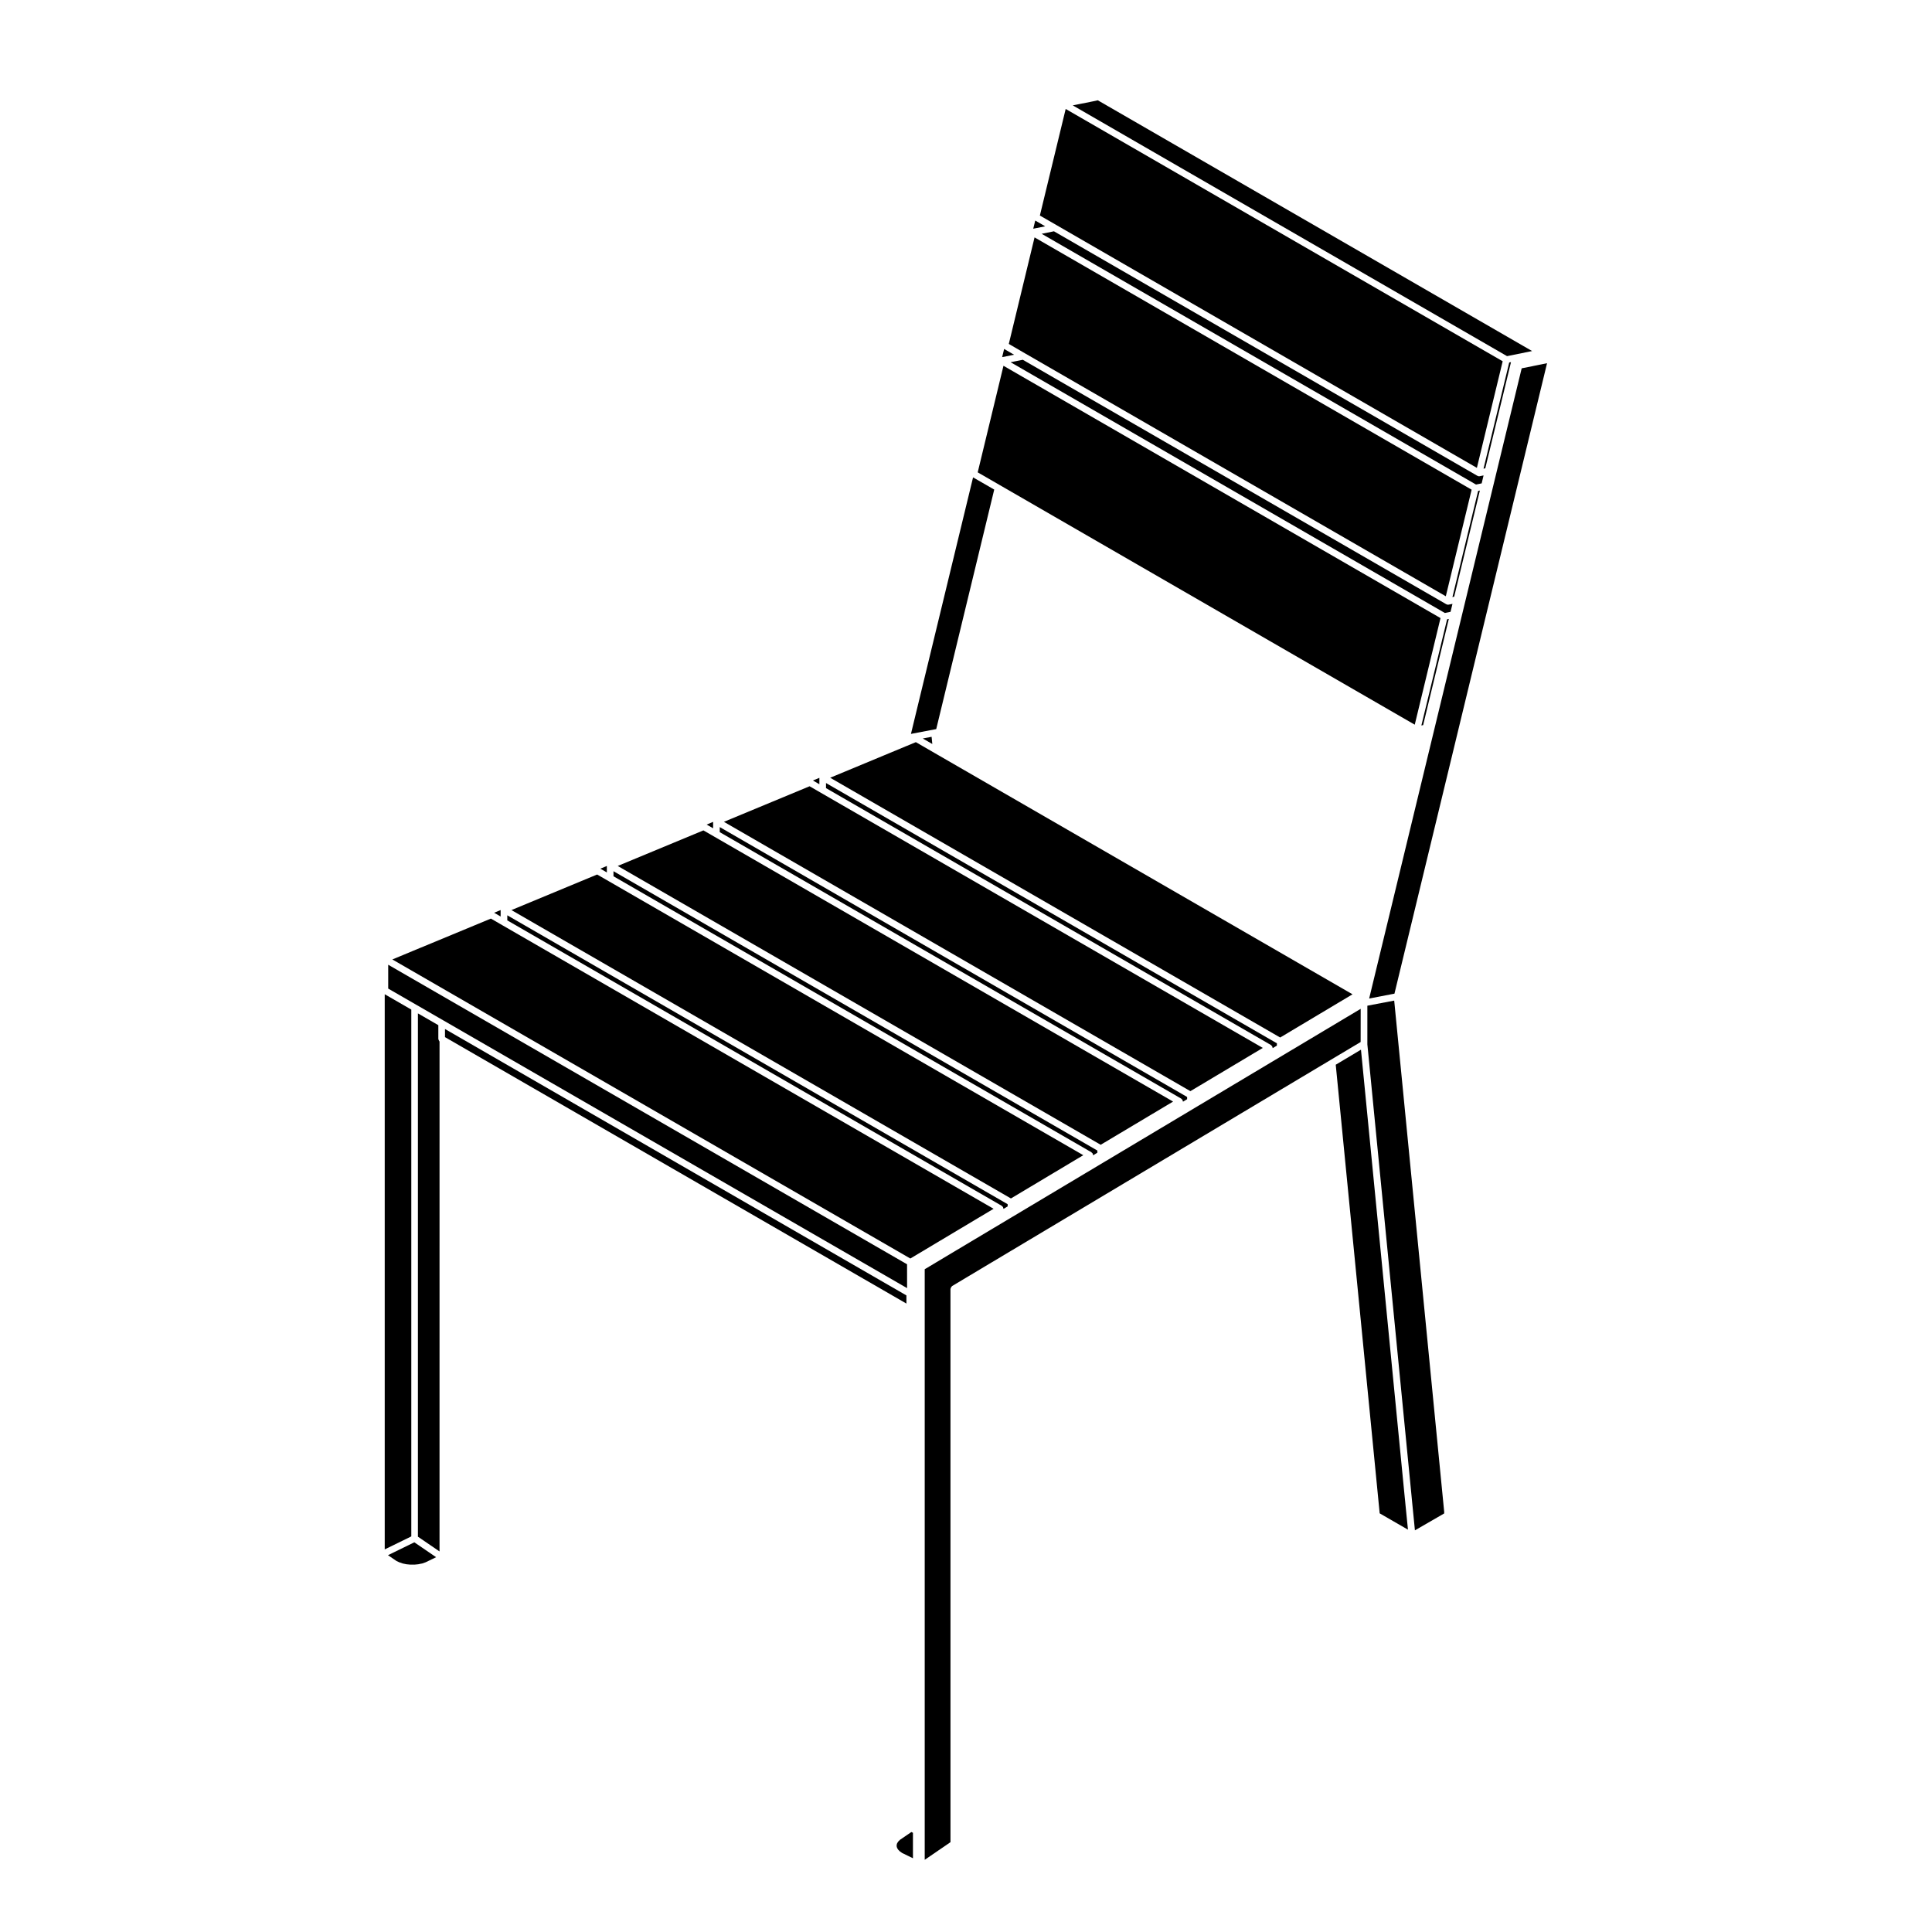
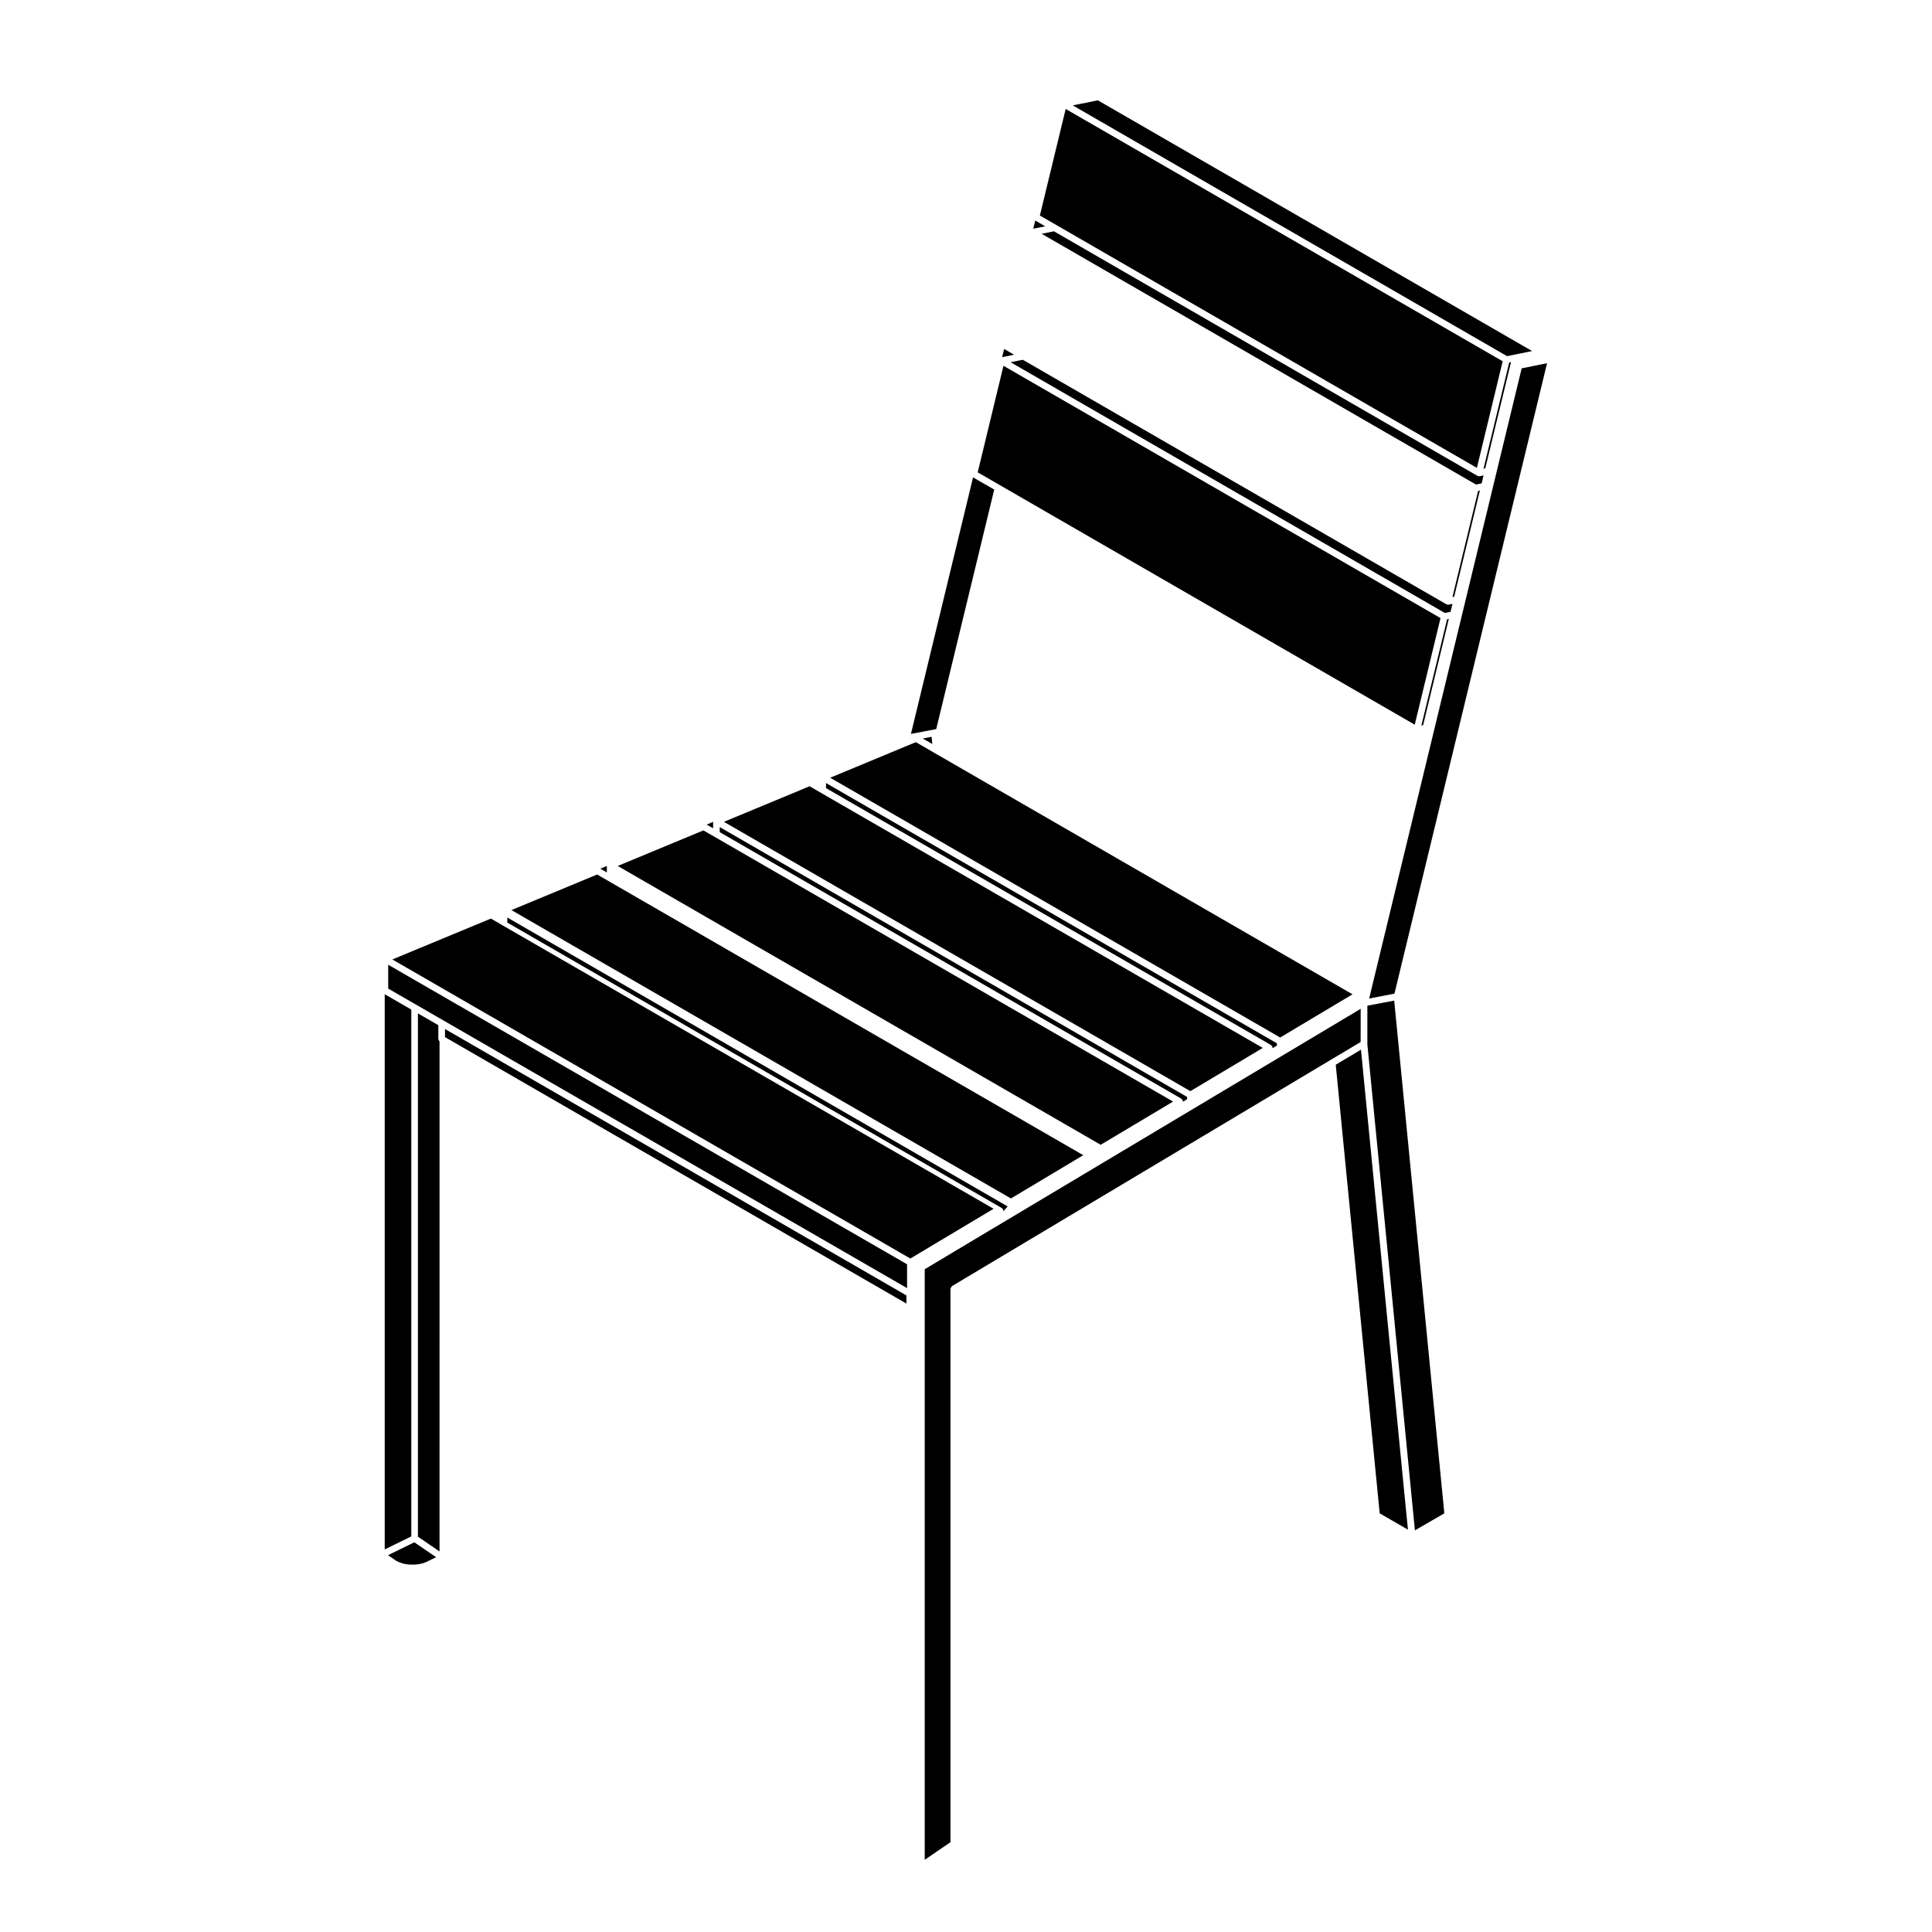
<svg xmlns="http://www.w3.org/2000/svg" fill="#000000" width="800px" height="800px" version="1.1" viewBox="144 144 512 512">
  <g>
    <path d="m516.38 541.86-0.133-1.297v-0.008l-11.574-118.38-6.688 3.988 11.645 118.89 7.496 4.324-0.652-6.516z" />
    <path d="m434.93 170.58-1.25 0.27-0.012 0.004-5.375 1.074 115.09 66.453 6.641-1.348z" />
    <path d="m527.95 308.03-0.457 0.098-6.812 28.133 0.465-0.098z" />
    <path d="m506.84 408.62 6.086-1.172h0.008l0.609-0.113 40.441-167.08-6.723 1.355z" />
    <path d="m513.27 409.21h-0.008l-6.898 1.312v10.242l11.703 119.61 0.125 1.32 0.098 0.996 0.66 6.68 0.016 0.156-0.004 0.016 0.008 0.016 7.754-4.481v-0.438l-13.246-135.47z" />
    <path d="m528.92 304.03-1.02 0.207c-0.059 0.012-0.117 0.016-0.172 0.016-0.07 0-0.137-0.004-0.207-0.023-0.031-0.004-0.039-0.039-0.066-0.051-0.059-0.02-0.117-0.016-0.168-0.047l-112.23-64.785-3.238 0.648 115.09 66.453 1.5-0.309z" />
    <path d="m391.07 341.17-0.188-1.91-2.34 0.449z" />
    <path d="m502.43 407.5-109.5-63.223-1.258-0.727-4.965-2.871-2.328 0.969-0.02 0.004-20.352 8.457 119.25 68.844z" />
    <path d="m391.51 337.33 0.598-0.109 15.371-63.48-5.609-3.231-16.461 67.984 6.094-1.164z" />
    <path d="m525.75 307.8-115.82-66.863-6.828 28.242 5.82 3.359 110 63.512z" />
    <path d="m478.65 421.71-117.07-67.59-3.027-1.754-22.707 9.426 123.62 71.375z" />
    <path d="m409.58 238.64 3.164-0.629-2.641-1.535z" />
    <path d="m482.39 421.1v-0.613l-119.49-68.973v1.344l117.92 68.086c0.039 0.02 0.039 0.07 0.074 0.098 0.066 0.047 0.105 0.09 0.152 0.145 0.031 0.035 0.07 0.035 0.098 0.07 0.023 0.039 0.004 0.086 0.016 0.125 0.035 0.074 0.055 0.133 0.066 0.215 0.004 0.039 0.047 0.066 0.047 0.105v0.07z" />
-     <path d="m415.65 237.65h0.004l111.5 64.367 6.844-28.242-115.83-66.863-6.824 28.234z" />
    <path d="m536.18 274-0.465 0.098-6.805 28.133 0.461-0.098z" />
    <path d="m537.16 269.99-1.012 0.211c-0.066 0.016-0.121 0.02-0.18 0.02-0.07 0-0.137-0.004-0.207-0.023-0.031-0.004-0.039-0.039-0.066-0.051-0.059-0.02-0.117-0.016-0.168-0.047l-112.22-64.805-3.258 0.664 115.11 66.453 1.496-0.312z" />
    <path d="m544.43 239.97-0.473 0.094-6.805 28.141 0.465-0.102z" />
    <path d="m458.6 435.3v-0.594l-123.86-71.52v1.344l122.31 70.625c0.039 0.02 0.039 0.07 0.074 0.098 0.066 0.047 0.105 0.09 0.152 0.145 0.031 0.035 0.07 0.035 0.098 0.07 0.023 0.039 0.004 0.086 0.016 0.125 0.035 0.074 0.055 0.133 0.066 0.215 0.004 0.039 0.047 0.066 0.047 0.105v0.047z" />
    <path d="m417.82 204.61 3.172-0.637-2.641-1.527z" />
    <path d="m535.39 267.99 6.836-28.25-115.81-66.867-6.84 28.246 4.32 2.488z" />
-     <path d="m359.43 350.84 1.715 0.992v-1.695z" />
    <path d="m384.38 479.05-137.5-79.383v6.32l7.441 4.293 7.176 4.141 122.89 70.949z" />
    <path d="m246.82 556.14 2.215 1.516 0.773 0.367 0.953 0.324 0.965 0.199 1.043 0.098h1.094l1.031-0.105 0.32-0.074h0.004l0.016-0.004 0.668-0.129 0.922-0.324 2.754-1.336-5.773-3.945z" />
    <path d="m260.21 419.46c-0.004-0.039-0.047-0.066-0.047-0.105v-3.672l-5.41-3.125v138.68l5.727 3.91 0.004-135.14c-0.074-0.066-0.098-0.145-0.145-0.238-0.062-0.105-0.117-0.188-0.129-0.309z" />
    <path d="m384.21 487.3-122.28-70.602v2.152l1.184 0.691h0.008l121.09 69.918z" />
    <path d="m331.27 362.52 1.711 0.988v-1.703z" />
    <path d="m504.61 411.34-107.39 64.137-8.16 4.883v156.51l6.828-4.676-0.004-146.61c0-0.039 0.035-0.066 0.039-0.105 0.016-0.117 0.07-0.195 0.125-0.301 0.059-0.105 0.102-0.191 0.195-0.262 0.031-0.031 0.035-0.074 0.07-0.098l2.769-1.648v-0.004l1.133-0.68c0.012-0.004 0.023 0 0.035-0.004 0.012-0.004 0.012-0.02 0.02-0.023 0.004-0.004 0.016 0 0.02 0 0.012-0.012 0.012-0.023 0.02-0.031l3.691-2.203v-0.004l1.25-0.746 1.414-0.848h0.004l2.883-1.719c0.004 0 0.004-0.004 0.004-0.004l87.023-51.984 8.004-4.777 0.012-8.801z" />
    <path d="m407.31 464.34-130.2-75.156-3.016-1.75-18.531 7.684h-0.016l-7.57 3.148 137.27 79.254z" />
-     <path d="m385.94 634.35v-4.644l-0.414-0.203-3.027 2.07-0.453 0.453-0.297 0.461-0.125 0.418v0.41l0.121 0.418 0.273 0.441 0.477 0.48 0.594 0.414 2.856 1.391-0.004-2.106z" />
-     <path d="m434.81 449.49v-0.586l-128.23-74.027v1.344l126.67 73.145c0.039 0.02 0.039 0.07 0.074 0.098 0.066 0.051 0.105 0.09 0.152 0.145 0.031 0.035 0.07 0.035 0.098 0.07 0.023 0.039 0.004 0.086 0.016 0.125 0.035 0.074 0.055 0.133 0.066 0.215 0.004 0.039 0.047 0.066 0.047 0.105v0.035z" />
    <path d="m303.1 374.21 1.723 0.992v-1.711z" />
    <path d="m454.88 435.93-121.45-70.125-3.019-1.742-22.707 9.426 127.99 73.891z" />
    <path d="m431.08 450.14-125.82-72.648-3.016-1.738-22.707 9.426 132.37 76.422z" />
-     <path d="m274.95 385.89 1.723 0.996v-1.711z" />
    <path d="m253 411.55-7.043-4.066v147.12l7.043-3.441z" />
-     <path d="m411.04 463.71v-0.586l-132.6-76.559v1.344l131.05 75.652c0.039 0.02 0.039 0.07 0.074 0.098 0.066 0.051 0.105 0.09 0.152 0.145 0.031 0.035 0.07 0.035 0.098 0.07 0.023 0.039 0.004 0.086 0.016 0.125 0.035 0.074 0.055 0.133 0.066 0.215 0.004 0.039 0.047 0.066 0.047 0.105v0.051z" />
+     <path d="m411.04 463.71l-132.6-76.559v1.344l131.05 75.652c0.039 0.02 0.039 0.07 0.074 0.098 0.066 0.051 0.105 0.09 0.152 0.145 0.031 0.035 0.07 0.035 0.098 0.07 0.023 0.039 0.004 0.086 0.016 0.125 0.035 0.074 0.055 0.133 0.066 0.215 0.004 0.039 0.047 0.066 0.047 0.105v0.051z" />
  </g>
</svg>